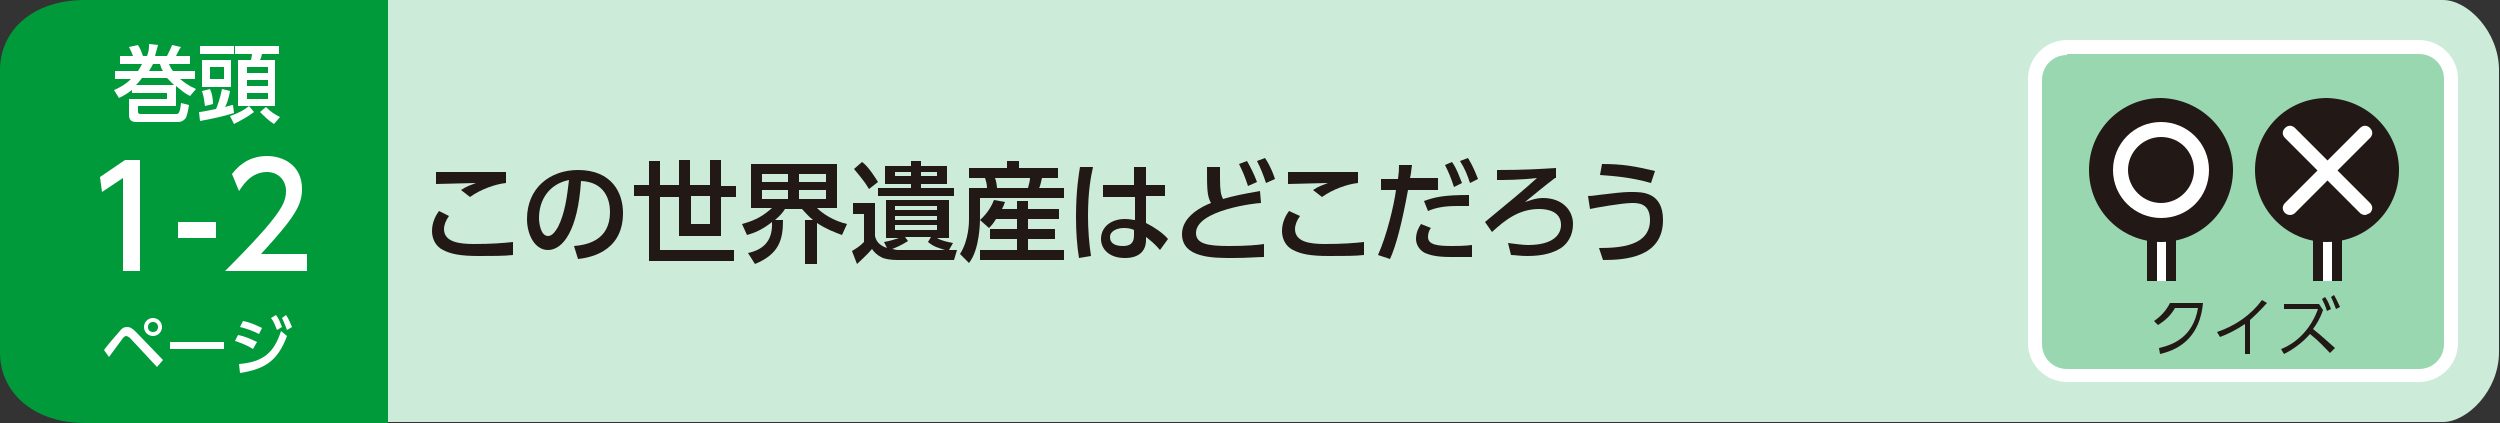
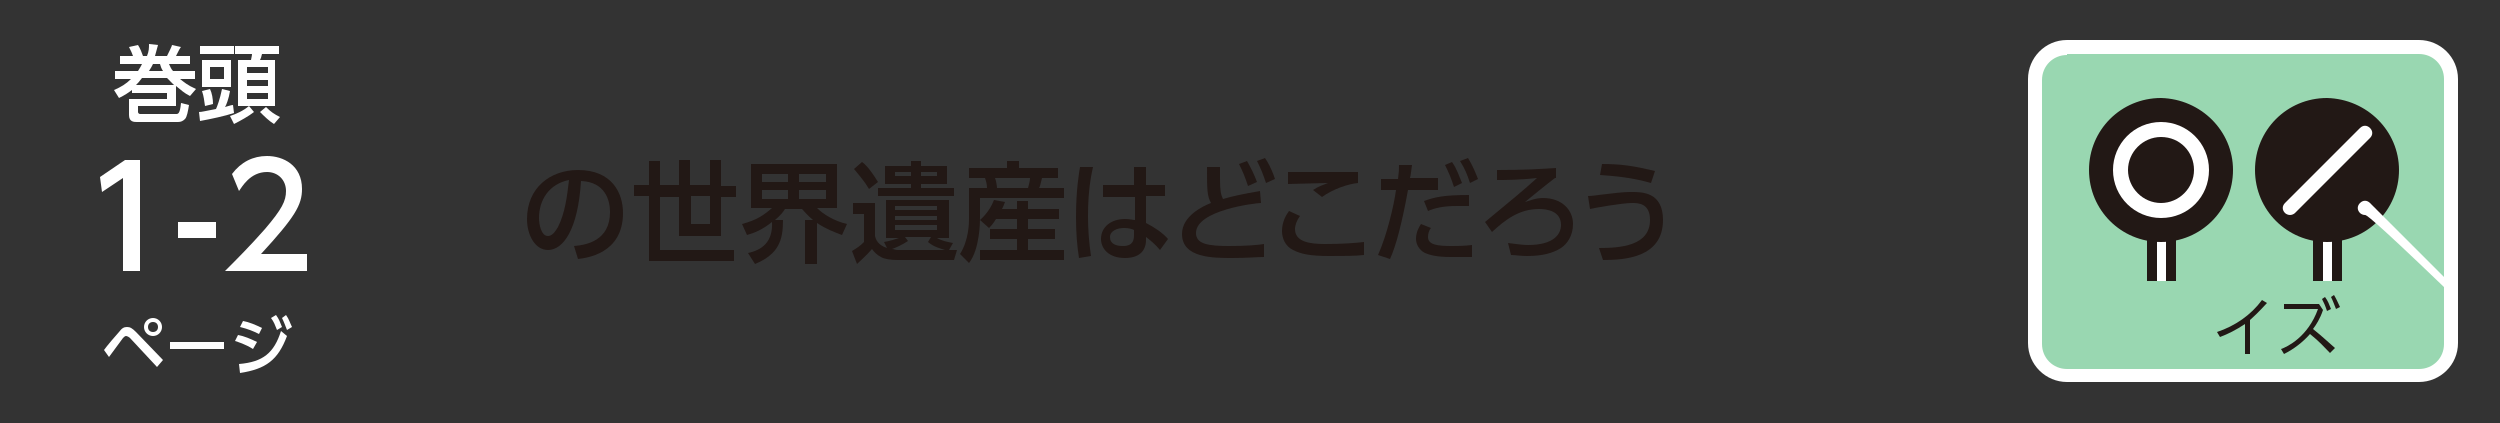
<svg xmlns="http://www.w3.org/2000/svg" version="1.1" id="index1_x5F_01" x="0px" y="0px" viewBox="0 0 250 42.3" style="enable-background:new 0 0 250 42.3;" xml:space="preserve">
  <rect x="0" y="0" width="250" height="42.3" fill="#333333" stroke="none" />
  <style type="text/css">
	.st0{fill:#CCEBD8;}
	.st1{fill:#009A3B;}
	.st2{fill:#FFFFFF;}
	.st3{fill:#221815;}
	.st4{fill:#99D7B1;}
</style>
  <g>
-     <path class="st0" d="M38.7,0h205.6c2.5,0,5.6,3.2,5.6,7v28.2c0,3.9-3.2,7-5.6,7H38.7V0z" />
-     <path class="st1" d="M38.7,42.3H8.5c-5.3,0-8.5-3.2-8.5-7V7c0-3.9,3.2-7,8.5-7h30.3V42.3z" />
    <path class="st2" d="M10.4,35c0.2-0.3,1.3-1.6,1.5-1.8c0.3-0.4,0.5-0.5,0.8-0.5c0.3,0,0.5,0.1,0.9,0.5l2.7,2.8l-0.6,0.7l-2.7-2.9   c-0.1-0.1-0.3-0.2-0.4-0.2c-0.1,0-0.2,0.1-0.3,0.2c-0.2,0.3-1.2,1.6-1.4,1.9L10.4,35z M16.2,32.7c0,0.5-0.4,0.9-0.9,0.9   c-0.5,0-0.9-0.4-0.9-0.9c0-0.5,0.4-0.9,0.9-0.9C15.8,31.8,16.2,32.2,16.2,32.7 M14.8,32.7c0,0.3,0.2,0.5,0.5,0.5   c0.3,0,0.5-0.2,0.5-0.5c0-0.3-0.2-0.5-0.5-0.5C15,32.2,14.8,32.4,14.8,32.7" />
    <rect x="17" y="34.2" class="st2" width="5.4" height="0.7" />
    <path class="st2" d="M25.3,34.9c-0.8-0.5-1.5-0.7-1.8-0.8l0.3-0.6c0.6,0.1,1.3,0.4,1.9,0.7L25.3,34.9z M23.9,36.4   c2.4-0.2,3.5-1.1,4.2-3.3l0.6,0.5c-0.9,2.4-2.1,3.3-4.7,3.7L23.9,36.4z M25.9,33.4c-0.6-0.3-1.1-0.5-1.9-0.7l0.3-0.6   c0.6,0.1,1.3,0.4,1.9,0.7L25.9,33.4z M27.6,31.5c0.3,0.4,0.4,0.7,0.6,1.2L27.7,33c-0.2-0.5-0.3-0.8-0.6-1.2L27.6,31.5z M28.6,31.5   c0.3,0.4,0.4,0.8,0.6,1.2L28.7,33c-0.2-0.5-0.3-0.8-0.5-1.2L28.6,31.5z" />
    <polygon class="st2" points="12.5,16 14,16 14,27.1 12.3,27.1 12.3,17.8 10.2,19.2 10,17.7  " />
    <rect x="17.8" y="22.2" class="st2" width="3.8" height="1.6" />
    <path class="st2" d="M30.7,25.6v1.5h-8.2c1.2-1.2,2.5-2.5,4-4.2c1.7-2,2.1-2.8,2.1-3.8c0-1.1-0.8-1.9-1.9-1.9   c-1.7,0-2.5,1.5-2.8,1.9l-0.7-1.7c0.9-1.2,2.1-1.8,3.5-1.8c1.6,0,3.5,0.9,3.5,3.3c0,1.6-0.7,2.8-4.1,6.5H30.7z" />
    <path class="st2" d="M19.5,7.1v0.8h-1.5c0.4,0.3,0.7,0.6,1.6,1L19,9.6c-0.6-0.3-0.9-0.6-1.4-1v2h-3.8v0.6c0,0.1,0.1,0.2,0.2,0.2   h3.6c0.2,0,0.4,0,0.5-1.1l0.8,0.2c-0.1,0.6-0.2,1.2-0.4,1.4c-0.2,0.2-0.4,0.3-0.7,0.3h-4.1c-0.3,0-0.8,0-0.8-0.7V9.9h3.8V9.3h-3.5   V9c-0.4,0.3-0.7,0.5-1.3,0.8l-0.5-0.8c0.7-0.3,1.2-0.6,1.7-1.1h-1.6V7.1h2.3c0.2-0.3,0.3-0.5,0.4-0.7H12V5.6h1.3   c-0.1-0.3-0.2-0.5-0.4-0.9l0.9-0.2c0.2,0.3,0.4,0.8,0.5,1.1h0.4c0.2-0.5,0.2-0.8,0.2-1.2l0.9,0.1c-0.1,0.4-0.2,0.7-0.3,1.1h1.2   c0.2-0.4,0.5-1,0.5-1.1l0.9,0.2C18,4.8,17.9,5,17.6,5.6H19v0.8h-2.1c0.1,0.2,0.2,0.5,0.4,0.7H19.5z M17.4,8.5   c-0.4-0.4-0.6-0.6-0.7-0.7h-2.5c-0.3,0.4-0.4,0.5-0.6,0.7H17.4z M16.3,7.1c-0.2-0.3-0.2-0.4-0.3-0.7h-0.7c-0.1,0.2-0.2,0.4-0.4,0.7   H16.3z" />
    <path class="st2" d="M19.9,11.2c0.3,0,0.6-0.1,1.7-0.3c0.1-0.2,0.4-1,0.6-2L23,9.1c-0.1,0.7-0.4,1.5-0.5,1.6   c0.4-0.1,0.6-0.2,0.8-0.2l0.1,0.8c-0.9,0.3-2.3,0.6-3.4,0.8L19.9,11.2z M20,4.6h3.4v0.8H20V4.6z M23.1,8.7h-2.9V6h2.9V8.7z M21,8.9   c0.2,0.4,0.3,1,0.3,1.5l-0.8,0.2c-0.1-0.6-0.1-0.9-0.3-1.5L21,8.9z M21,7.9h1.4V6.7H21V7.9z M25.4,11.2c-0.5,0.4-1.4,0.9-2,1.2   L23,11.6c0.6-0.2,1.3-0.5,1.9-1L25.4,11.2z M27.9,4.6v0.8h-1.7c-0.1,0.4-0.1,0.4-0.2,0.6h1.5v4.6h-3.7V6h1.3c0-0.1,0.1-0.4,0.1-0.6   h-1.7V4.6H27.9z M24.7,7.3h2.1V6.7h-2.1V7.3z M24.7,8.6h2.1V8h-2.1V8.6z M24.7,9.9h2.1V9.3h-2.1V9.9z M27.4,12.4   c-0.5-0.3-1-0.8-1.4-1.2l0.6-0.5c0.5,0.5,0.8,0.7,1.4,1L27.4,12.4z" />
-     <path class="st3" d="M44.9,21.6c-0.3,0.4-0.5,0.9-0.5,1.3c0,1.3,1.5,1.5,3,1.5c1.8,0,3-0.1,3.9-0.2l0,1.3c-0.9,0.1-2,0.1-3.4,0.1   c-1.9,0-2.8-0.2-3.6-0.6c-0.8-0.4-1.1-1.2-1.1-1.9c0-0.9,0.4-1.6,0.7-2L44.9,21.6z M50.6,18.3c-1,0.1-2.5,0.6-3.6,1.4L46.1,19   c0.6-0.4,1-0.5,1.5-0.7c-0.6,0-3.4,0.1-4,0.1v-1.2c1.8,0,6.6,0,7,0V18.3z" />
    <path class="st3" d="M57.4,24.6c1.2-0.1,3.6-0.5,3.6-3.4c0-1.2-0.5-3-2.9-3.1c-0.3,4.9-1.8,6.9-3.3,6.9c-1.3,0-2.1-1.5-2.1-3.1   c0-3.1,2.3-4.9,5.1-4.9c3.4,0,4.5,2.3,4.5,4.3c0,4.1-3.7,4.5-4.5,4.6L57.4,24.6z M53.9,21.8c0,0.6,0.2,1.8,0.9,1.8   c0.4,0,0.7-0.4,1-0.9c0.7-1.4,0.9-3,1.1-4.7C54.9,18.4,53.9,20,53.9,21.8" />
    <path class="st3" d="M72.1,16.1v2.5h1.5v1.1h-1.5v3.9h-4.2v-3.9H66V25h7.4v1.1h-8.5v-6.5h-1.5v-1.1h1.5v-2.4H66v2.4h1.9v-2.5h1.1   v2.5H71v-2.5H72.1z M69.1,22.4H71v-2.8h-1.9V22.4z" />
    <path class="st3" d="M74.8,25.3c1.4-0.3,2.5-1.1,2.4-3.1c-1,0.8-1.8,1.1-2.5,1.3l-0.5-1.1c1.5-0.4,2.2-0.9,3-1.6h-2.1v-4.4h8.6v4.4   h-2c0.6,0.6,1.7,1.3,3,1.6l-0.5,1.1c-0.8-0.3-1.6-0.6-2.5-1.2v4.1h-1.2v-4.4h0.8c-0.6-0.5-0.8-0.8-1.1-1.1h-1.7   c-0.2,0.3-0.4,0.6-1,1.1l0.8,0c0,2-0.4,3.4-2.8,4.4L74.8,25.3z M76.2,18.2h2.6v-0.8h-2.6V18.2z M76.2,19.9h2.6V19h-2.6V19.9z    M79.9,18.2h2.7v-0.8h-2.7V18.2z M79.9,19.9h2.7V19h-2.7V19.9z" />
    <path class="st3" d="M94.9,25h0.8L95.4,26h-5.7c-0.6,0-1.3-0.1-1.6-0.3c-0.4-0.2-0.7-0.5-0.9-0.8c-0.5,0.6-1.3,1.3-1.5,1.5   l-0.5-1.3c0.5-0.3,0.8-0.5,1.2-0.9v-2.8h-1.1v-1.1h2.2v3.3c0.1,0.4,0.3,0.9,1.2,1.2l-0.3-0.6c0.6-0.1,1.2-0.3,1.5-0.4h-1.3v-3.8   h6.3v3.8h-1.2c0.5,0.3,1.1,0.4,1.6,0.5L94.9,25z M86.2,16.2c0.3,0.2,0.8,0.7,1.6,2l-0.9,0.7c-0.4-0.7-1-1.4-1.5-2L86.2,16.2z    M91.1,16.1h1v0.5h2.6v1.8h-2.6v0.4h3.3v0.8h-7.6v-0.8h3.3v-0.4h-2.6v-1.8h2.6V16.1z M93.1,23.7h-2.6l0.3,0.4   c-0.6,0.4-1.3,0.7-1.6,0.8c0.2,0,0.3,0.1,0.6,0.1h4.7c-0.6-0.2-1.1-0.3-1.7-0.8L93.1,23.7z M89.5,17.6h1.6v-0.4h-1.6V17.6z    M89.5,21h4.2v-0.4h-4.2V21z M89.5,22h4.2v-0.4h-4.2V22z M89.5,23h4.2v-0.5h-4.2V23z M92.1,17.6h1.6v-0.4h-1.6V17.6z" />
    <path class="st3" d="M96.8,16.8h3.9v-0.7h1.2v0.7h3.9v1h-1.6c-0.1,0.4-0.2,0.9-0.3,1h2.5v1h-8.4v2c0,0.3,0,3.1-1.1,4.5L96,25.4   c0.9-1.4,0.9-3.2,0.9-3.5v-3.1h1.8c0-0.4-0.1-0.7-0.2-1h-1.6V16.8z M99.6,21.9c-0.3,0.5-0.5,0.7-0.7,0.9L98,22   c0.8-0.7,1.2-1.5,1.4-2l1.1,0.2c-0.1,0.3-0.2,0.5-0.3,0.7h1.5v-0.8h1.1v0.8h3.1v1h-3.1v1h2.7v1h-2.7V25h3.6v1h-8.4v-1h3.7v-1.1H99   v-1h2.7v-1H99.6z M99.5,17.8c0.1,0.2,0.2,0.8,0.2,1h3.1c0.1-0.4,0.2-0.7,0.2-1H99.5z" />
    <path class="st3" d="M109.3,16.7c-0.2,0.9-0.5,2.4-0.5,4.9c0,1.3,0.1,2.7,0.3,4l-1.2,0.2c-0.2-1.2-0.3-2.6-0.3-4.1   c0-2.7,0.3-4.4,0.4-5L109.3,16.7z M116.5,18.4v1.2h-1.9l0,2.7c0.8,0.4,1.7,1,2.2,1.6l-0.8,1.1c-0.5-0.6-1-1-1.4-1.3l0,0.3   c0,1.1-0.7,1.8-2.1,1.8c-1.7,0-2.4-1-2.4-1.9c0-1.2,1-2,2.4-2c0.5,0,0.8,0.1,1,0.1l0-2.3h-3.2v-1.2h3.1l0-1.8h1.2l0,1.8H116.5z    M113.4,23c-0.2-0.1-0.5-0.2-1-0.2c-0.7,0-1.4,0.3-1.4,0.9c0,0.7,0.6,0.9,1.3,0.9c1,0,1.1-0.6,1.1-1.1L113.4,23z" />
    <path class="st3" d="M126.1,20.3c-0.5,0-6.5,0.7-6.5,3c0,1.1,1.2,1.3,3.3,1.3c1.8,0,2.9-0.1,3.5-0.2l0,1.3c-0.7,0-1.6,0.1-3.2,0.1   c-1.9,0-5,0-5-2.4c0-1.8,2.1-2.8,2.9-3.1c-0.4-0.7-0.4-1.4-0.4-3.6h1.3c0,0.3,0,0.7,0,1.2c0,1.2,0.1,1.6,0.3,2c1-0.3,2-0.5,3.7-0.8   L126.1,20.3z M124.7,16.1c0.4,0.7,0.7,1.3,1,2.1l-0.9,0.4c-0.3-0.9-0.5-1.4-0.9-2.2L124.7,16.1z M126.5,15.8c0.2,0.3,0.6,0.9,1,2.1   l-0.9,0.4c-0.3-0.9-0.5-1.4-0.9-2.2L126.5,15.8z" />
    <path class="st3" d="M130,21.6c-0.3,0.4-0.5,0.9-0.5,1.3c0,1.3,1.5,1.5,3,1.5c1.8,0,3-0.1,3.9-0.2l0,1.3c-0.9,0.1-2,0.1-3.5,0.1   c-1.9,0-2.8-0.2-3.6-0.6c-0.8-0.4-1.1-1.2-1.1-1.9c0-0.9,0.4-1.6,0.7-2L130,21.6z M135.8,18.3c-1,0.1-2.5,0.6-3.6,1.4l-0.9-0.7   c0.6-0.4,1-0.5,1.5-0.7c-0.6,0-3.4,0.1-4,0.1v-1.2c1.8,0,6.6,0,7,0V18.3z" />
    <path class="st3" d="M137.8,25.5c0.9-2,1.6-5,1.8-6.5h-1.5v-1.1h1.7c0.1-0.8,0.1-0.9,0.1-1.4l1.3,0c-0.1,0.7-0.1,0.9-0.2,1.3h2.8   V19h-3c-0.6,3.3-1.2,5.6-1.8,6.9L137.8,25.5z M143.1,22.8c-0.2,0.2-0.3,0.6-0.3,0.9c0,0.8,1,0.9,2.4,0.9c0.3,0,1.3,0,2-0.1l0,1.2   c-0.7,0-1.4,0-2.1,0c-1.5,0-2.1-0.2-2.6-0.4c-0.6-0.3-0.9-0.9-0.9-1.4c0-0.7,0.3-1.2,0.5-1.5L143.1,22.8z M146.9,20.6   c-0.3,0-0.6,0-1.2,0c-1.4,0-2.2,0.2-2.9,0.5l-0.4-1c1.1-0.4,2-0.6,4.5-0.6V20.6z M145.2,16.2c0.5,0.7,0.7,1.4,1,2.1l-0.8,0.4   c-0.3-0.9-0.5-1.4-0.9-2.2L145.2,16.2z M146.8,15.8c0.5,0.8,0.8,1.6,1,2.1l-0.8,0.4c-0.3-0.9-0.5-1.4-1-2.2L146.8,15.8z" />
    <path class="st3" d="M155.5,17.8c-0.8,0.6-2.4,1.9-3,2.4c0.4-0.1,1-0.4,1.8-0.4c1.9,0,3,1.2,3,2.6c0,1.2-0.6,2-1.2,2.4   c-0.8,0.5-1.8,0.8-3.4,0.8c-0.7,0-1.2-0.1-1.6-0.1l-0.3-1.2c0.8,0.1,1.5,0.2,2,0.2c2.6,0,3.3-1.1,3.3-2c0-1.4-1.4-1.6-2.2-1.6   c-2,0-3.4,1.1-4.7,2.3l-0.7-1c2.3-1.9,4-3.3,5.2-4.4c-1.7,0.2-3.3,0.2-4,0.2V17c2.8,0,4.3-0.1,5.9-0.2V17.8z" />
    <path class="st3" d="M159.9,24.8c2.1,0,5.1-0.2,5.1-2.8c0-1.7-1.2-1.7-1.8-1.7c-1,0-3.8,0.5-4.2,0.6l-0.2-1.3   c0.5,0,0.9-0.1,1.9-0.2c1.6-0.2,2-0.2,2.5-0.2c1,0,3.1,0,3.1,2.8c0,3.8-3.9,4-6,4L159.9,24.8z M165.1,18.3   c-2.1-0.6-3.8-0.7-5.1-0.8l0.2-1.1c2,0,3.2,0.2,5.3,0.7L165.1,18.3z" />
    <path class="st4" d="M241.9,37.5h-35.2c-1.8,0-3.2-1.4-3.2-3.2V7.9c0-1.8,1.4-3.2,3.2-3.2h35.2c1.8,0,3.2,1.4,3.2,3.2v26.4   C245.1,36.1,243.7,37.5,241.9,37.5" />
    <path class="st2" d="M241.9,38.2h-35.2c-2.1,0-3.9-1.7-3.9-3.9V7.9c0-2.1,1.7-3.9,3.9-3.9h35.2c2.1,0,3.9,1.7,3.9,3.9v26.4   C245.8,36.5,244,38.2,241.9,38.2z M206.7,5.5c-1.4,0-2.5,1.1-2.5,2.5v26.4c0,1.4,1.1,2.5,2.5,2.5h35.2c1.4,0,2.5-1.1,2.5-2.5V7.9   c0-1.4-1.1-2.5-2.5-2.5H206.7z" />
-     <path class="st3" d="M215.9,34.8c1.3-0.3,3.4-1,3.9-4h-2.3c-0.4,0.7-0.9,1.2-1.7,1.7l-0.4-0.4c0.6-0.4,1.2-1,1.6-1.8h3.3   c-0.3,3.2-2.1,4.6-4.3,5.1L215.9,34.8z" />
    <path class="st3" d="M225.1,35.4h-0.6v-3c-0.9,0.6-1.7,1-2.5,1.3l-0.3-0.5c1.8-0.6,3.4-1.7,4.5-3.2l0.5,0.3   c-0.3,0.3-0.8,0.9-1.7,1.7V35.4z" />
    <path class="st3" d="M232.3,31c-0.3,0.9-0.7,1.5-1,1.9c1,0.8,1.5,1.3,2.2,1.9l-0.5,0.5c-0.6-0.6-1-1.1-2-1.9   c-0.7,0.8-1.6,1.5-2.6,2l-0.3-0.5c0.6-0.2,2.7-1.2,3.7-4h-3.4v-0.5h3.5L232.3,31z M232.5,29.7c0.3,0.4,0.4,0.7,0.6,1.2l-0.4,0.2   c-0.2-0.6-0.3-0.8-0.5-1.2L232.5,29.7z M233.4,29.5c0.3,0.5,0.4,0.8,0.6,1.2l-0.4,0.2c-0.2-0.5-0.3-0.8-0.5-1.2L233.4,29.5z" />
    <polyline class="st2" points="215.2,28.1 215.2,20.3 217.1,20.3 217.1,28.1  " />
    <polygon class="st3" points="217.6,28.1 216.6,28.1 216.6,20.8 215.7,20.8 215.7,28.1 214.7,28.1 214.7,19.8 217.6,19.8  " />
    <path class="st3" d="M223.3,17c0,4-3.2,7.2-7.2,7.2c-4,0-7.2-3.2-7.2-7.2c0-4,3.2-7.2,7.2-7.2C220.1,9.9,223.3,13.1,223.3,17" />
    <path class="st2" d="M216.1,21.8c-2.6,0-4.8-2.1-4.8-4.8c0-2.6,2.1-4.8,4.8-4.8c2.6,0,4.8,2.1,4.8,4.8   C220.9,19.7,218.8,21.8,216.1,21.8 M216.1,13.7c-1.8,0-3.3,1.5-3.3,3.3s1.5,3.3,3.3,3.3c1.8,0,3.3-1.5,3.3-3.3S218,13.7,216.1,13.7   " />
    <polyline class="st2" points="231.8,28.1 231.8,20.3 233.7,20.3 233.7,28.1  " />
    <polygon class="st3" points="234.2,28.1 233.2,28.1 233.2,20.8 232.3,20.8 232.3,28.1 231.3,28.1 231.3,19.8 234.2,19.8  " />
    <path class="st3" d="M239.9,17c0,4-3.2,7.2-7.2,7.2c-4,0-7.2-3.2-7.2-7.2c0-4,3.2-7.2,7.2-7.2C236.7,9.9,239.9,13.1,239.9,17" />
    <path class="st2" d="M229,21.5c-0.2,0-0.4-0.1-0.5-0.2c-0.3-0.3-0.3-0.7,0-1l7.5-7.5c0.3-0.3,0.7-0.3,1,0c0.3,0.3,0.3,0.7,0,1   l-7.5,7.5C229.4,21.4,229.2,21.5,229,21.5" />
-     <path class="st2" d="M236.5,21.5c-0.2,0-0.4-0.1-0.5-0.2l-7.5-7.5c-0.3-0.3-0.3-0.7,0-1c0.3-0.3,0.7-0.3,1,0l7.5,7.5   c0.3,0.3,0.3,0.7,0,1C236.8,21.4,236.6,21.5,236.5,21.5" />
+     <path class="st2" d="M236.5,21.5c-0.2,0-0.4-0.1-0.5-0.2c-0.3-0.3-0.3-0.7,0-1c0.3-0.3,0.7-0.3,1,0l7.5,7.5   c0.3,0.3,0.3,0.7,0,1C236.8,21.4,236.6,21.5,236.5,21.5" />
  </g>
</svg>